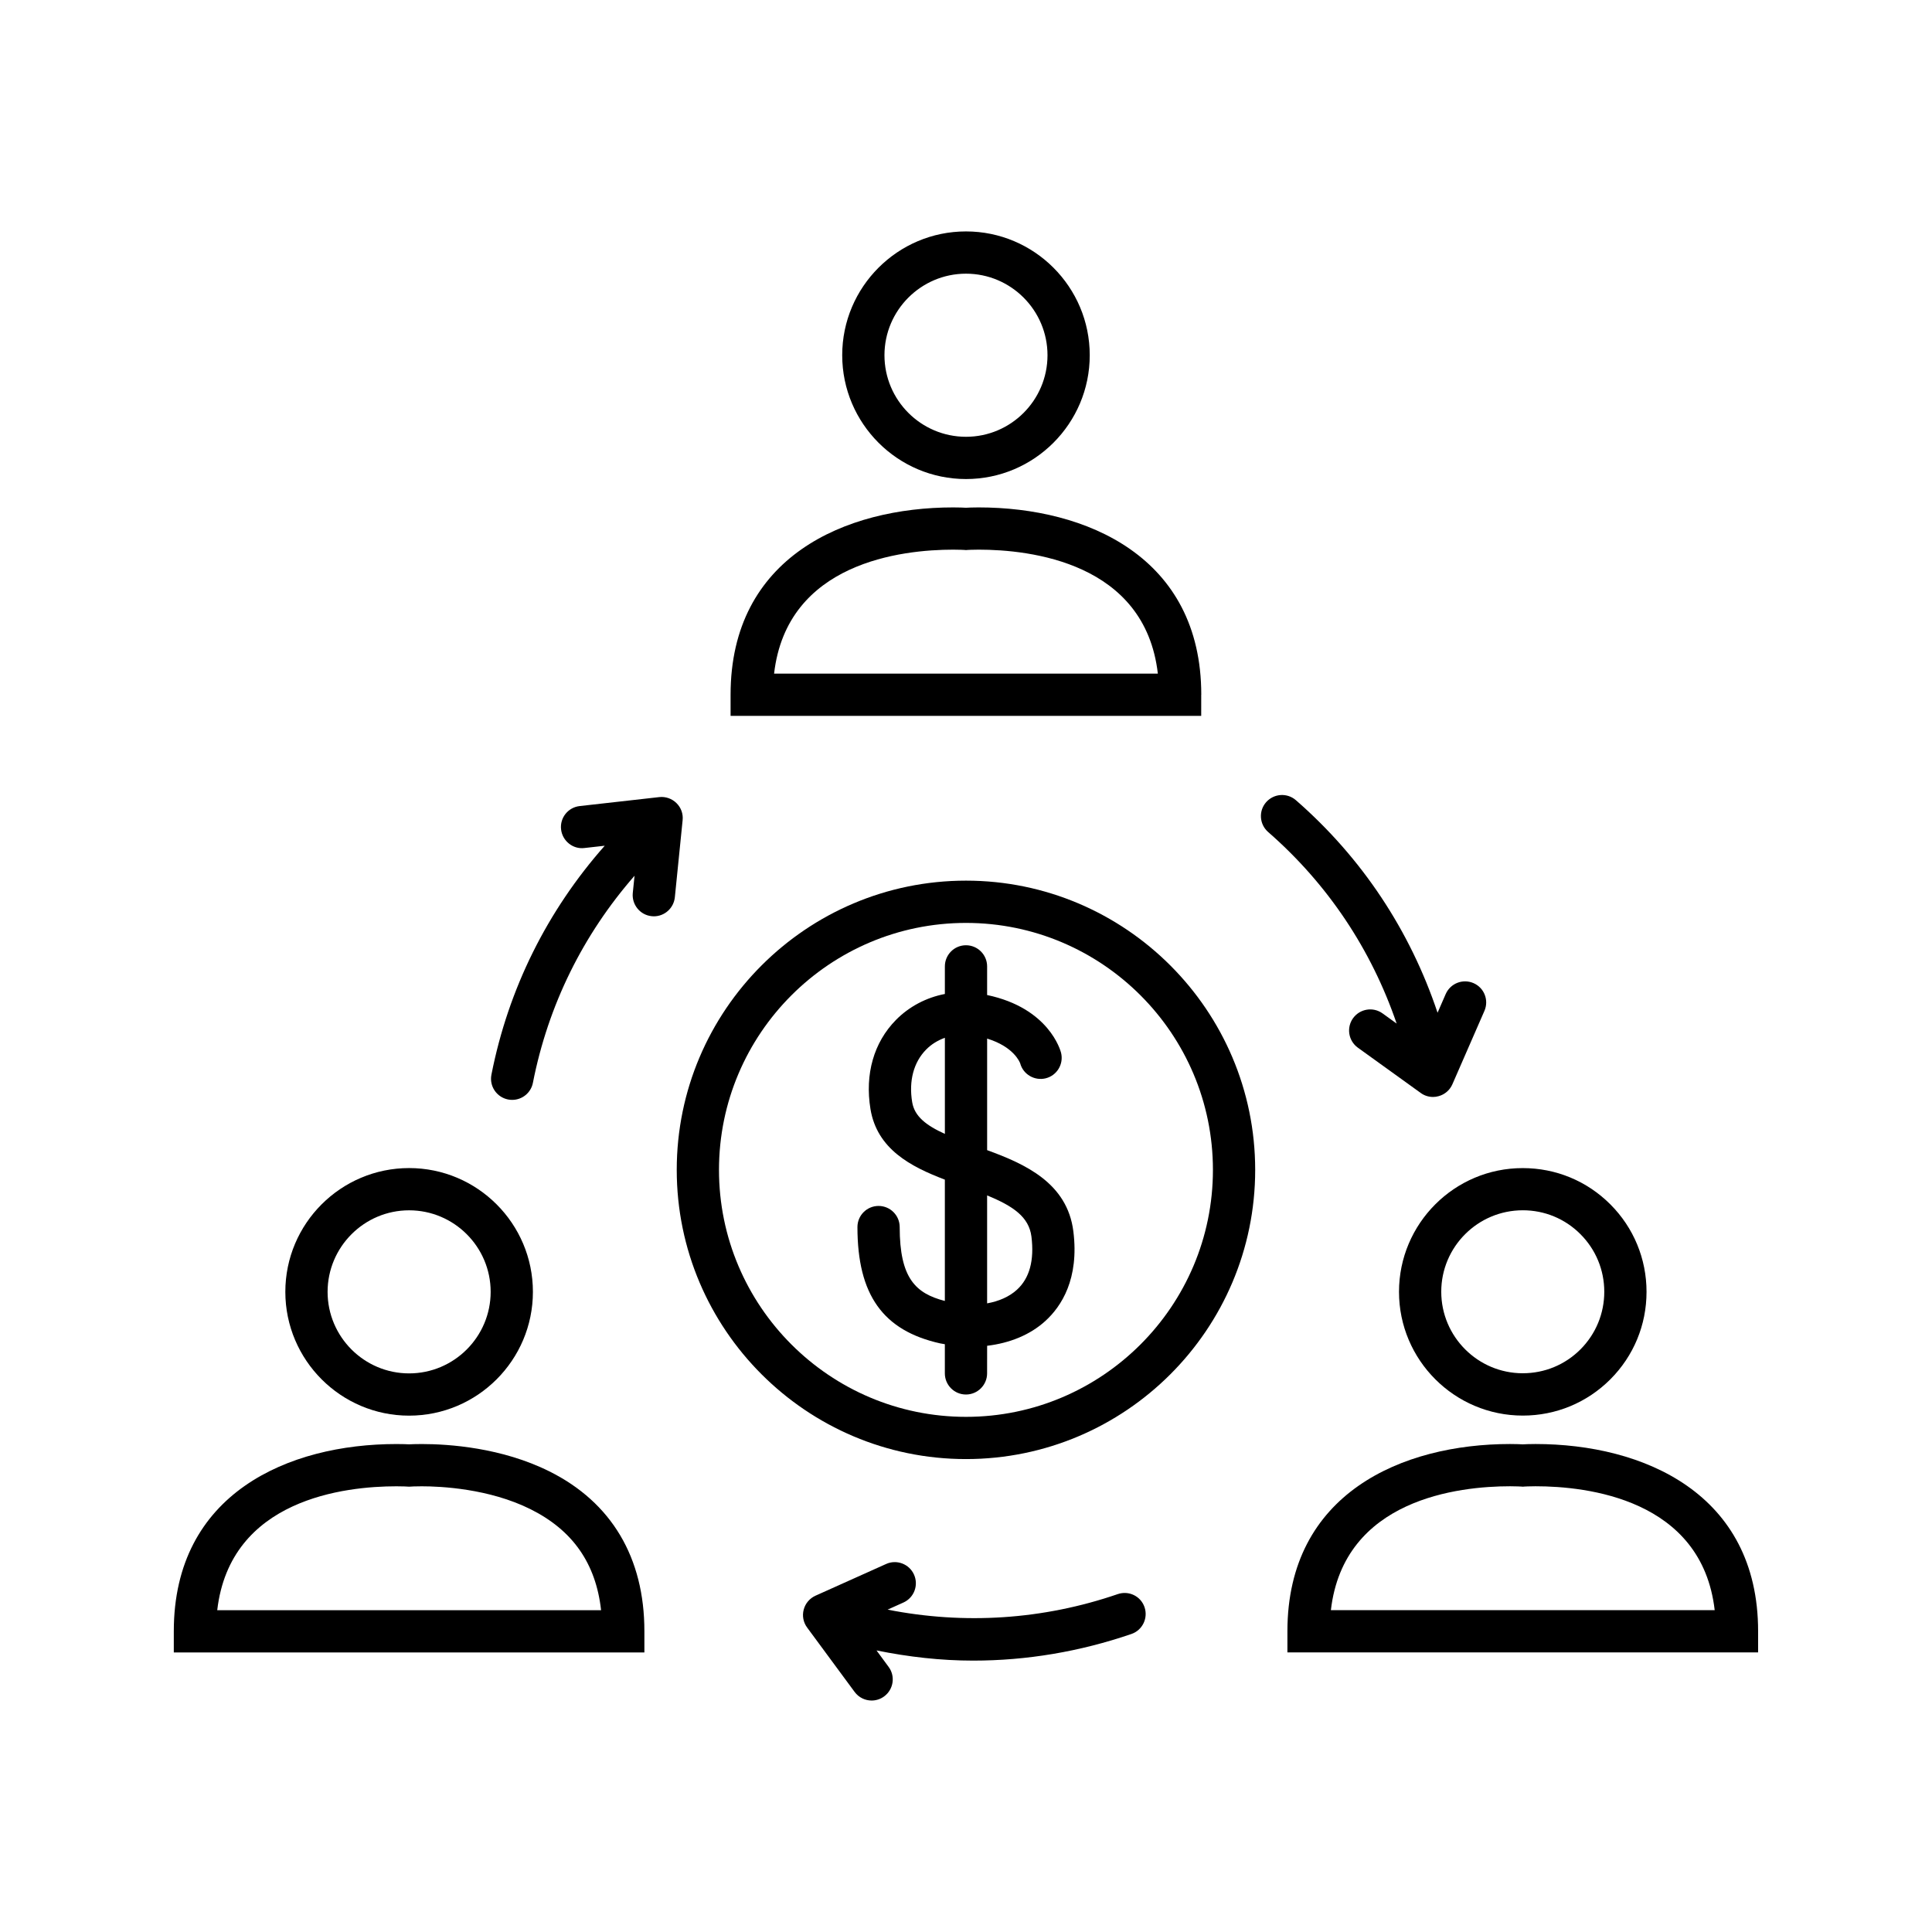
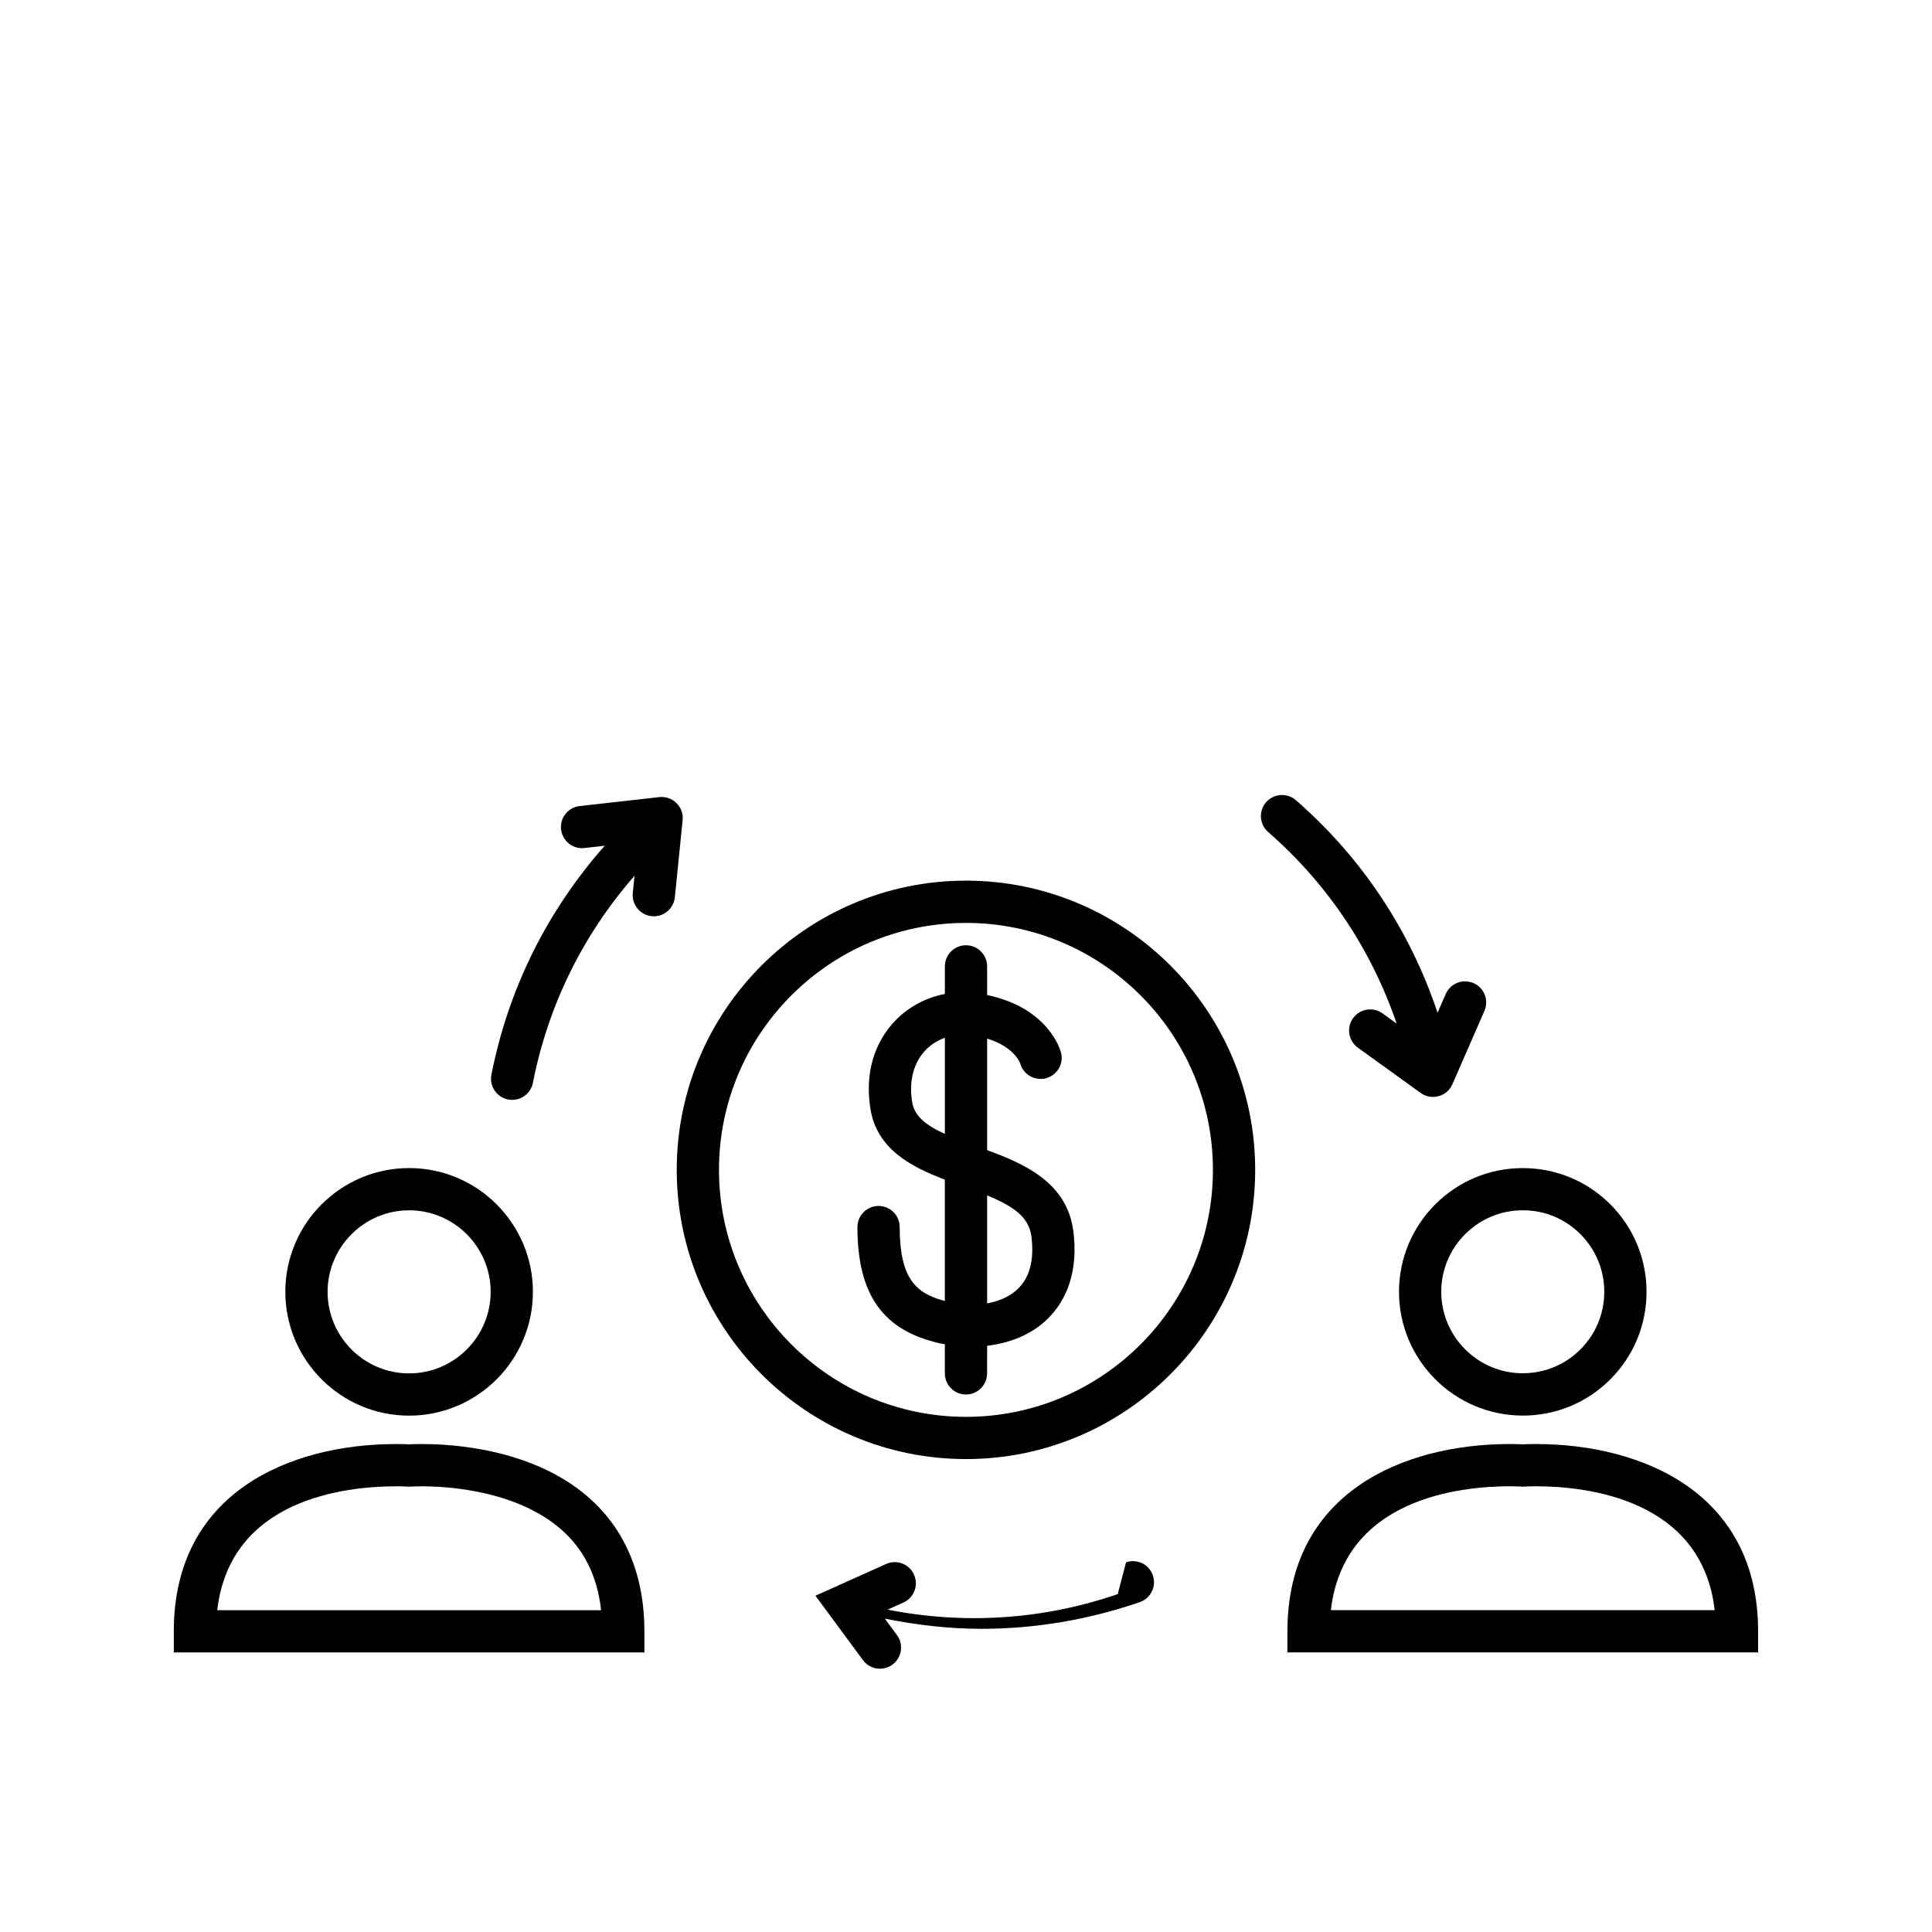
<svg xmlns="http://www.w3.org/2000/svg" fill="#000000" width="800px" height="800px" version="1.1" viewBox="144 144 512 512">
  <g>
    <path d="m400 377.38c-42.266 0-76.656 34.383-76.656 76.645 0 42.266 34.383 76.645 76.656 76.645 42.242 0 76.637-34.371 76.637-76.645-0.004-42.25-34.398-76.645-76.637-76.645zm0 142.1c-36.105 0-65.461-29.355-65.461-65.449 0-36.082 29.355-65.449 65.461-65.449 36.082 0 65.438 29.367 65.438 65.449 0 36.094-29.355 65.449-65.438 65.449z" />
    <path d="m405.6 448.8v-29.566c7.043 2.172 8.633 6.203 8.766 6.582 0.793 2.922 3.816 4.668 6.738 3.953 3-0.738 4.836-3.785 4.086-6.785-0.133-0.504-3.144-11.832-19.594-15.293v-7.59c0-3.09-2.519-5.598-5.598-5.598-3.102 0-5.598 2.508-5.598 5.598v7.312c-4.902 0.941-9.461 3.312-12.988 6.906-5.856 5.969-8.238 14.34-6.731 23.578 1.746 10.625 10.637 15.262 19.715 18.719v32.152c-7.746-2.004-11.969-6.023-11.969-19.582 0-3.09-2.508-5.598-5.598-5.598s-5.598 2.508-5.598 5.598c0 17.957 6.762 27.453 21.945 30.832 0.414 0.09 0.805 0.125 1.219 0.211v7.734c0 3.078 2.496 5.598 5.598 5.598 3.078 0 5.598-2.519 5.598-5.598l0.008-7.316c5.969-0.707 11.398-2.887 15.418-6.562 4.266-3.875 9.012-11.152 7.434-23.77-1.613-12.84-12.82-17.855-22.852-21.516zm-19.863-12.719c-0.93-5.621 0.379-10.559 3.684-13.918 1.398-1.434 3.113-2.465 4.981-3.137v25.469c-4.981-2.266-8.047-4.652-8.664-8.414zm27.742 49.73c-2.004 1.824-4.746 3.035-7.883 3.594v-28.605c6.887 2.82 11.082 5.688 11.746 10.906 0.785 6.316-0.504 11.062-3.863 14.105z" />
-     <path d="m400 270.95c18.082 0 32.793-14.711 32.793-32.816 0-18.082-14.699-32.805-32.793-32.805s-32.805 14.711-32.805 32.805 14.723 32.816 32.805 32.816zm0-54.422c11.902 0 21.598 9.695 21.598 21.609 0 11.914-9.684 21.617-21.598 21.617s-21.609-9.695-21.609-21.617c0-11.902 9.695-21.609 21.609-21.609z" />
-     <path d="m462.35 328.11c0-36.598-30.477-49.641-58.992-49.641-1.633 0-2.801 0.055-3.371 0.09-0.594-0.035-1.746-0.09-3.383-0.09-28.527 0-58.992 13.043-58.992 49.641v5.598h124.72l0.004-5.598zm-113.21-5.598c3.414-29.512 33.922-32.848 47.48-32.848 1.781 0 2.879 0.078 2.969 0.078l0.414 0.035 0.391-0.035c0.113 0 1.176-0.078 2.977-0.078 13.559 0 44.066 3.336 47.469 32.848z" />
    <path d="m252.41 519.16c18.094 0 32.816-14.711 32.816-32.805s-14.711-32.805-32.805-32.805-32.805 14.699-32.805 32.805c0.012 18.082 14.715 32.805 32.793 32.805zm0.012-54.414c11.902 0 21.609 9.684 21.609 21.609 0 11.902-9.695 21.609-21.617 21.609-11.902 0-21.598-9.695-21.598-21.609 0.012-11.922 9.707-21.609 21.605-21.609z" />
    <path d="m289.57 533.92c-12.641-6.293-26.59-7.234-33.777-7.234-1.633 0-2.789 0.043-3.383 0.078-0.57-0.035-1.746-0.078-3.371-0.078-28.516 0-58.98 13.031-58.98 49.629v5.598h124.71v-5.598c0.016-19.52-8.707-34.188-25.199-42.395zm-88 36.801c3.414-29.512 33.91-32.836 47.469-32.836 1.781 0 2.867 0.066 2.977 0.078l0.414 0.023 0.391-0.023c0.09-0.012 1.176-0.078 2.969-0.078 4.992 0 17.801 0.594 28.785 6.059 11.172 5.562 17.344 14.352 18.719 26.781z" />
    <path d="m514.75 486.34c0 18.082 14.711 32.805 32.816 32.805 8.754 0 16.996-3.414 23.188-9.605 6.191-6.203 9.594-14.43 9.594-23.188 0-8.754-3.414-17.008-9.594-23.188-6.203-6.203-14.43-9.605-23.199-9.605-18.094-0.023-32.805 14.699-32.805 32.781zm32.805-21.605c5.777 0 11.195 2.238 15.27 6.324 4.074 4.074 6.324 9.504 6.324 15.27s-2.25 11.195-6.312 15.27c-4.086 4.086-9.516 6.324-15.27 6.324l-0.012 0.004c-11.914 0-21.609-9.695-21.609-21.609 0-11.898 9.688-21.582 21.609-21.582z" />
    <path d="m550.92 526.68c-1.625 0-2.789 0.055-3.371 0.09-0.582-0.035-1.746-0.09-3.371-0.09-28.527 0-59 13.043-59 49.629v5.598h124.74v-5.598c0-36.586-30.484-49.629-59-49.629zm-54.223 44.031c3.414-29.5 33.934-32.836 47.492-32.836 1.781 0 2.867 0.078 2.969 0.078l0.414 0.035 0.391-0.035c0.102 0 1.176-0.078 2.969-0.078 13.559 0 44.078 3.336 47.48 32.836z" />
    <path d="m323.27 356.83c-1.199-1.188-2.898-1.781-4.559-1.59l-21.082 2.375c-3.078 0.336-5.297 3.113-4.938 6.191 0.359 3.078 3.168 5.309 6.191 4.926l5.375-0.605c-15.191 17.184-25.539 37.852-30.027 60.68-0.594 3.035 1.379 5.969 4.422 6.57 0.359 0.066 0.715 0.102 1.086 0.102 2.621 0 4.961-1.848 5.484-4.512 4.043-20.613 13.312-39.297 26.938-54.883l-0.469 4.578c-0.301 3.066 1.938 5.832 5.004 6.137 0.203 0.023 0.391 0.035 0.57 0.035 2.844 0 5.273-2.148 5.574-5.039l2.059-20.422c0.184-1.699-0.418-3.356-1.629-4.543z" />
-     <path d="m440.21 566.46c-19.852 6.809-40.664 8.117-60.984 4.109l4.188-1.883c2.82-1.266 4.074-4.578 2.809-7.402-1.266-2.82-4.59-4.086-7.402-2.809l-18.719 8.406c-1.547 0.707-2.688 2.059-3.113 3.695-0.438 1.633-0.102 3.371 0.906 4.734l12.594 17.074c1.109 1.488 2.789 2.273 4.512 2.273 1.152 0 2.316-0.359 3.312-1.098 2.484-1.836 3.023-5.352 1.176-7.824l-3.203-4.356c8.488 1.723 17.051 2.699 25.617 2.699 14.141 0 28.234-2.363 41.93-7.055 2.922-0.996 4.477-4.188 3.481-7.109-0.988-2.918-4.168-4.465-7.102-3.457z" />
+     <path d="m440.21 566.46c-19.852 6.809-40.664 8.117-60.984 4.109l4.188-1.883c2.82-1.266 4.074-4.578 2.809-7.402-1.266-2.82-4.59-4.086-7.402-2.809l-18.719 8.406l12.594 17.074c1.109 1.488 2.789 2.273 4.512 2.273 1.152 0 2.316-0.359 3.312-1.098 2.484-1.836 3.023-5.352 1.176-7.824l-3.203-4.356c8.488 1.723 17.051 2.699 25.617 2.699 14.141 0 28.234-2.363 41.93-7.055 2.922-0.996 4.477-4.188 3.481-7.109-0.988-2.918-4.168-4.465-7.102-3.457z" />
    <path d="m514.13 415.26-3.738-2.699c-2.519-1.812-6-1.23-7.816 1.266-1.801 2.508-1.242 6 1.266 7.816l16.66 12c0.961 0.707 2.106 1.062 3.269 1.062 0.492 0 0.996-0.066 1.477-0.211 1.633-0.438 2.977-1.602 3.648-3.144l8.488-19.445c1.242-2.832-0.043-6.137-2.887-7.367-2.844-1.23-6.125 0.066-7.367 2.887l-2.16 4.961c-7.277-21.754-20.008-41.043-37.539-56.324-2.328-2.027-5.844-1.793-7.902 0.539-2.027 2.328-1.781 5.856 0.547 7.894 15.816 13.797 27.359 31.164 34.055 50.766z" />
  </g>
</svg>